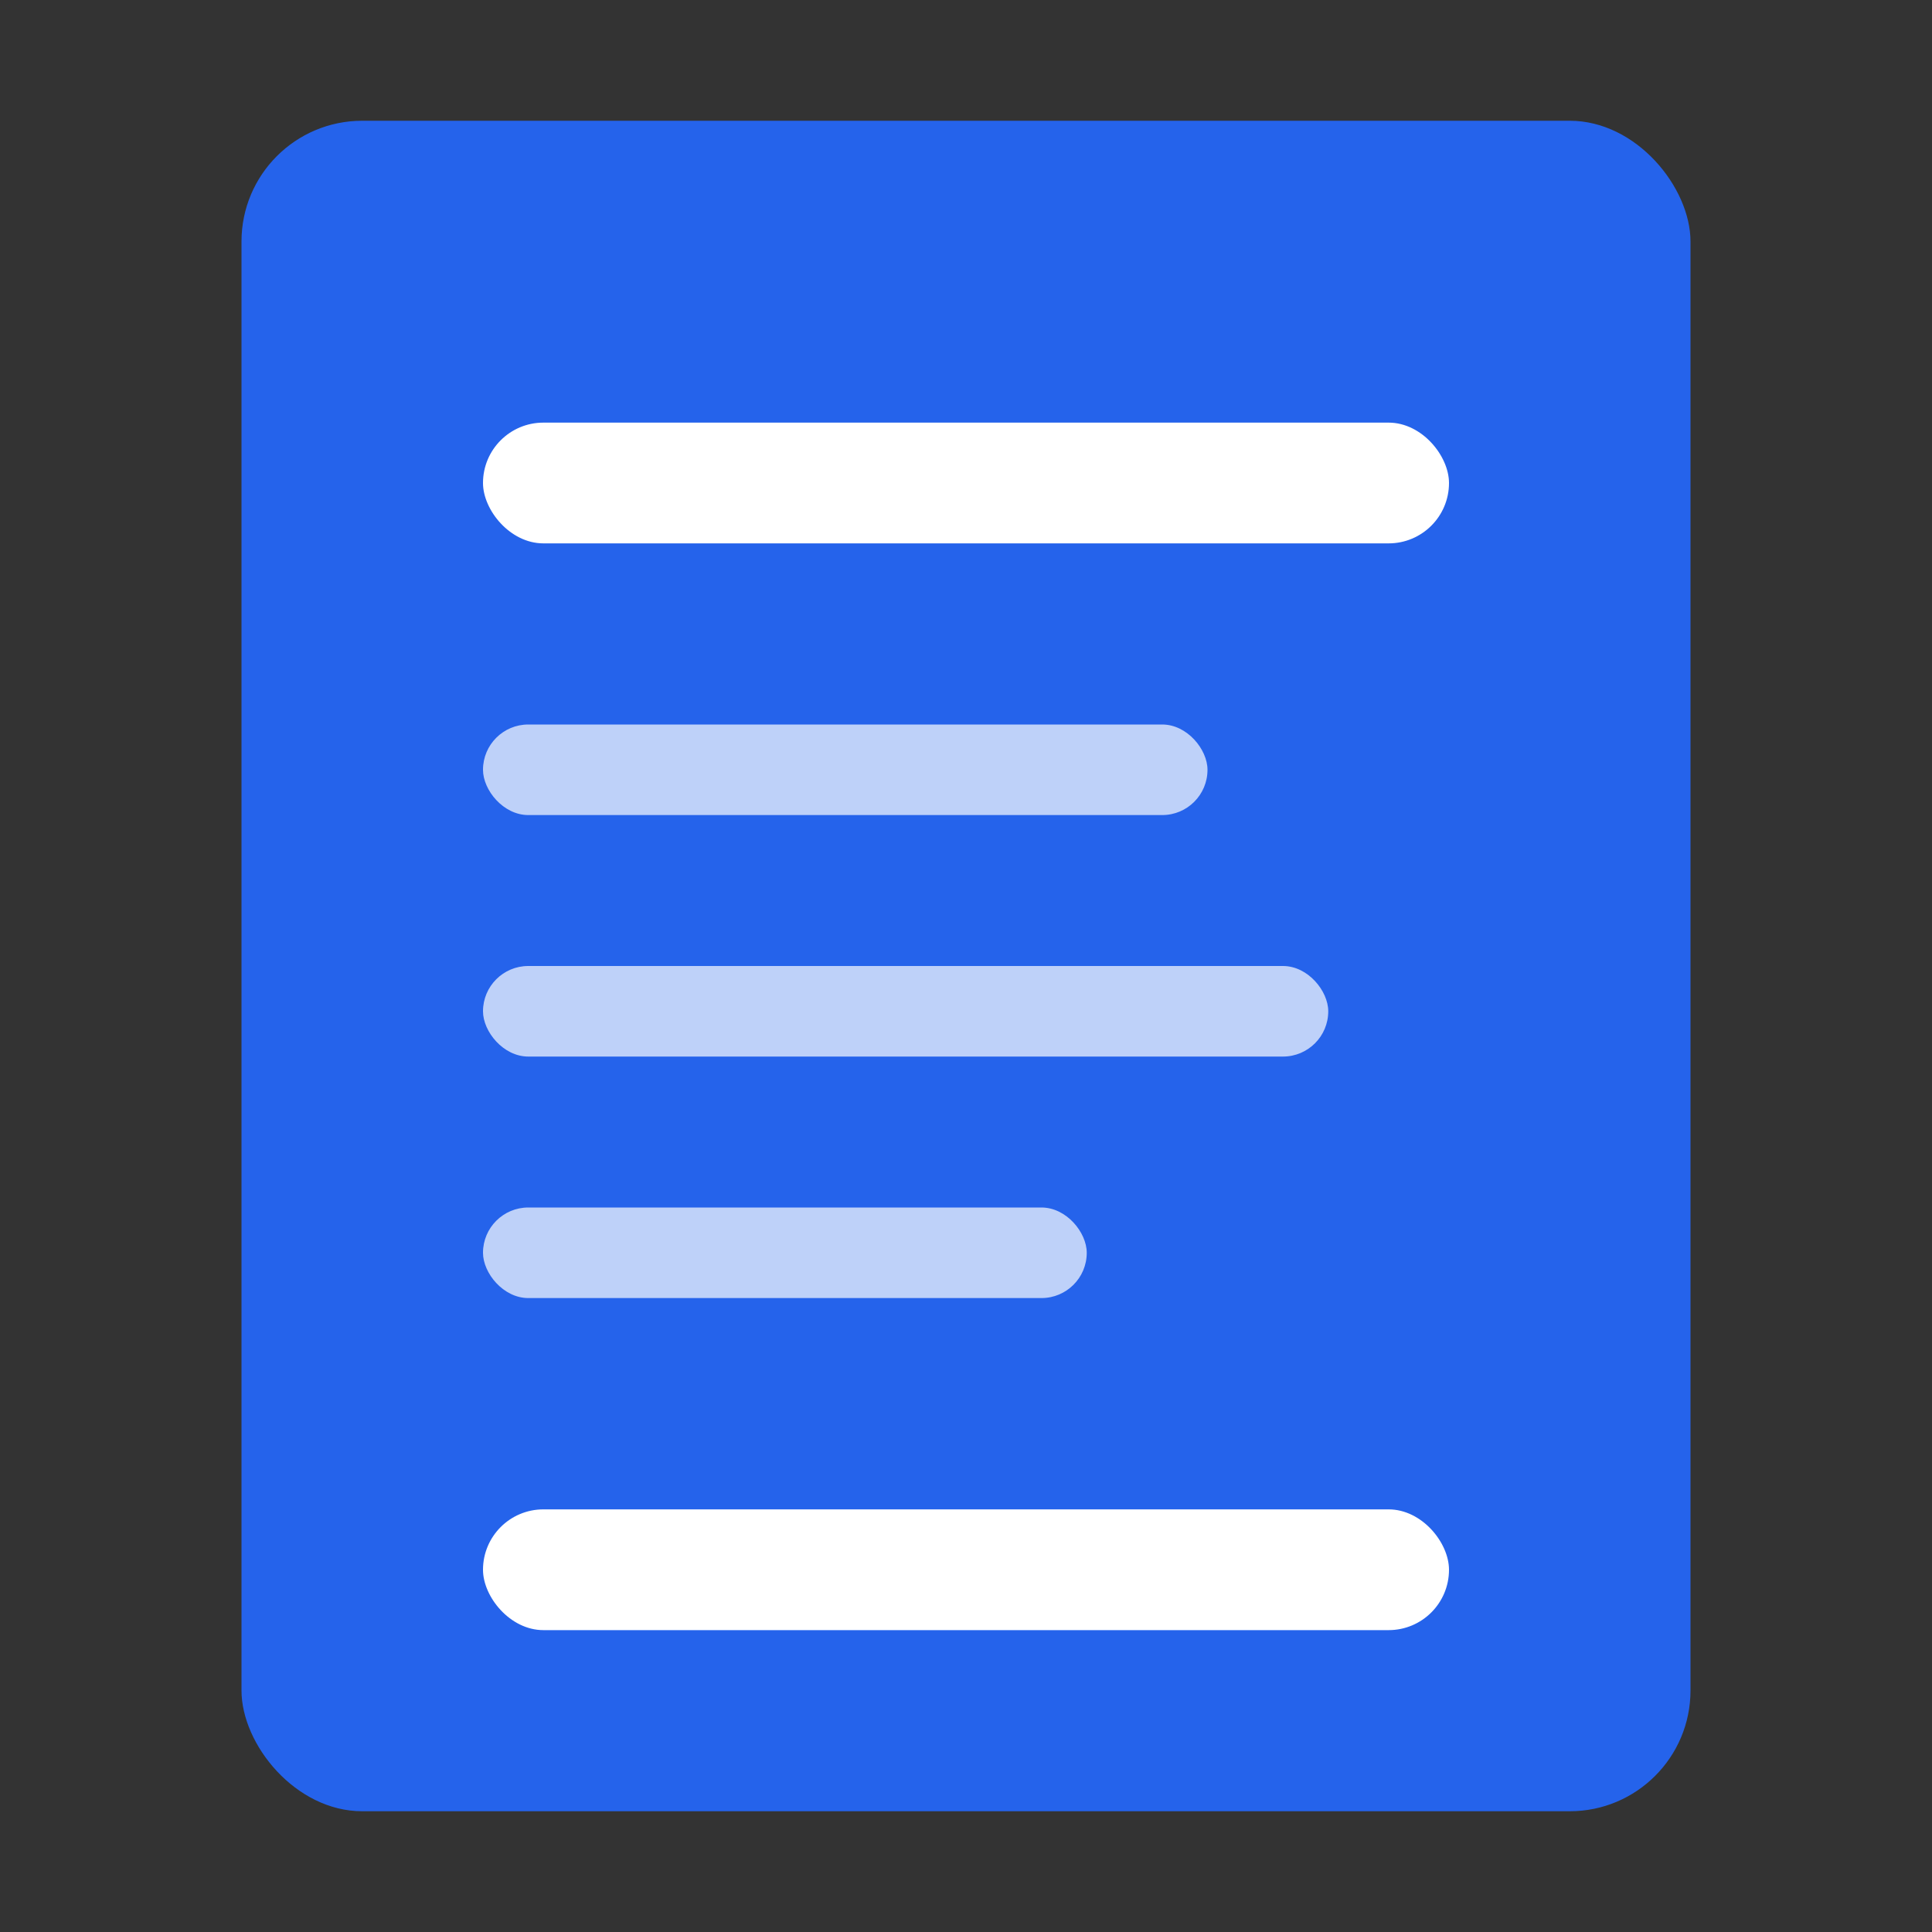
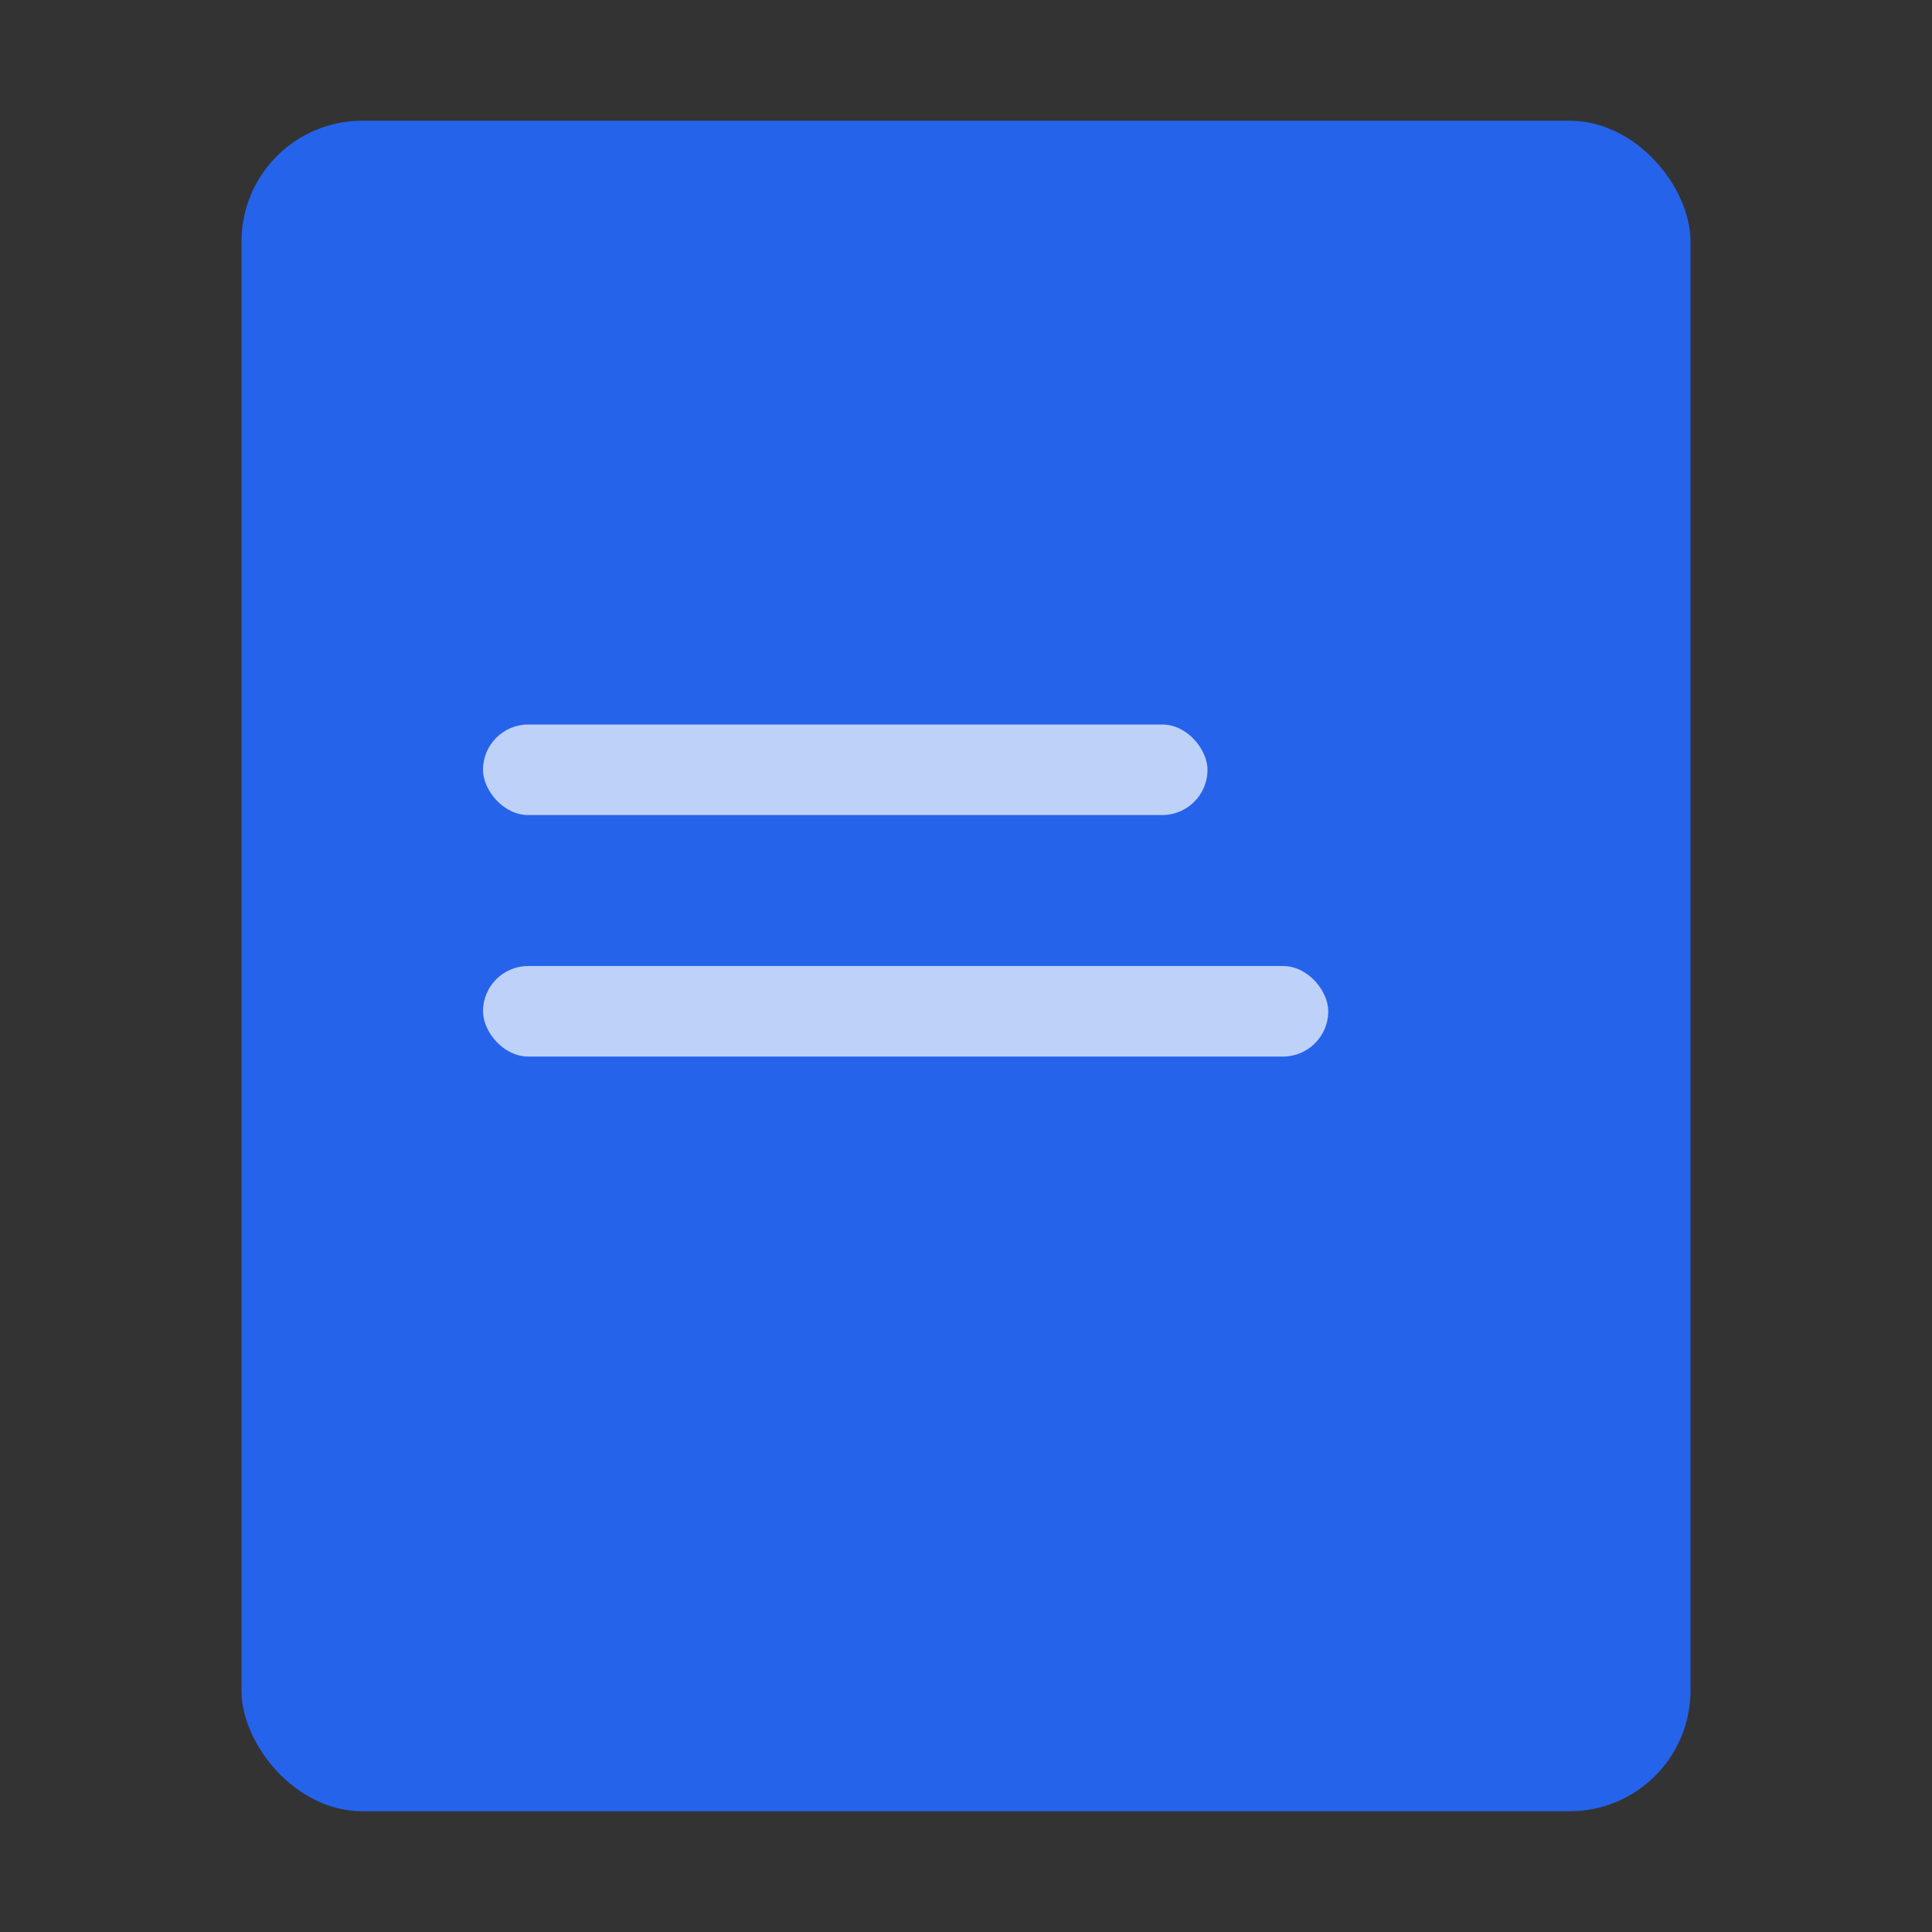
<svg xmlns="http://www.w3.org/2000/svg" viewBox="0 0 32 32" fill="none">
  <rect x="0" y="0" width="32" height="32" fill="#333333" stroke="none" />
  <rect x="4" y="2" width="24" height="28" rx="2" fill="#2563eb" />
-   <rect x="8" y="7" width="16" height="2" rx="1" fill="white" />
  <rect x="8" y="12" width="12" height="1.5" rx="0.75" fill="white" opacity="0.7" />
  <rect x="8" y="16" width="14" height="1.5" rx="0.75" fill="white" opacity="0.7" />
-   <rect x="8" y="20" width="10" height="1.5" rx="0.75" fill="white" opacity="0.7" />
-   <rect x="8" y="25" width="16" height="2" rx="1" fill="white" />
</svg>